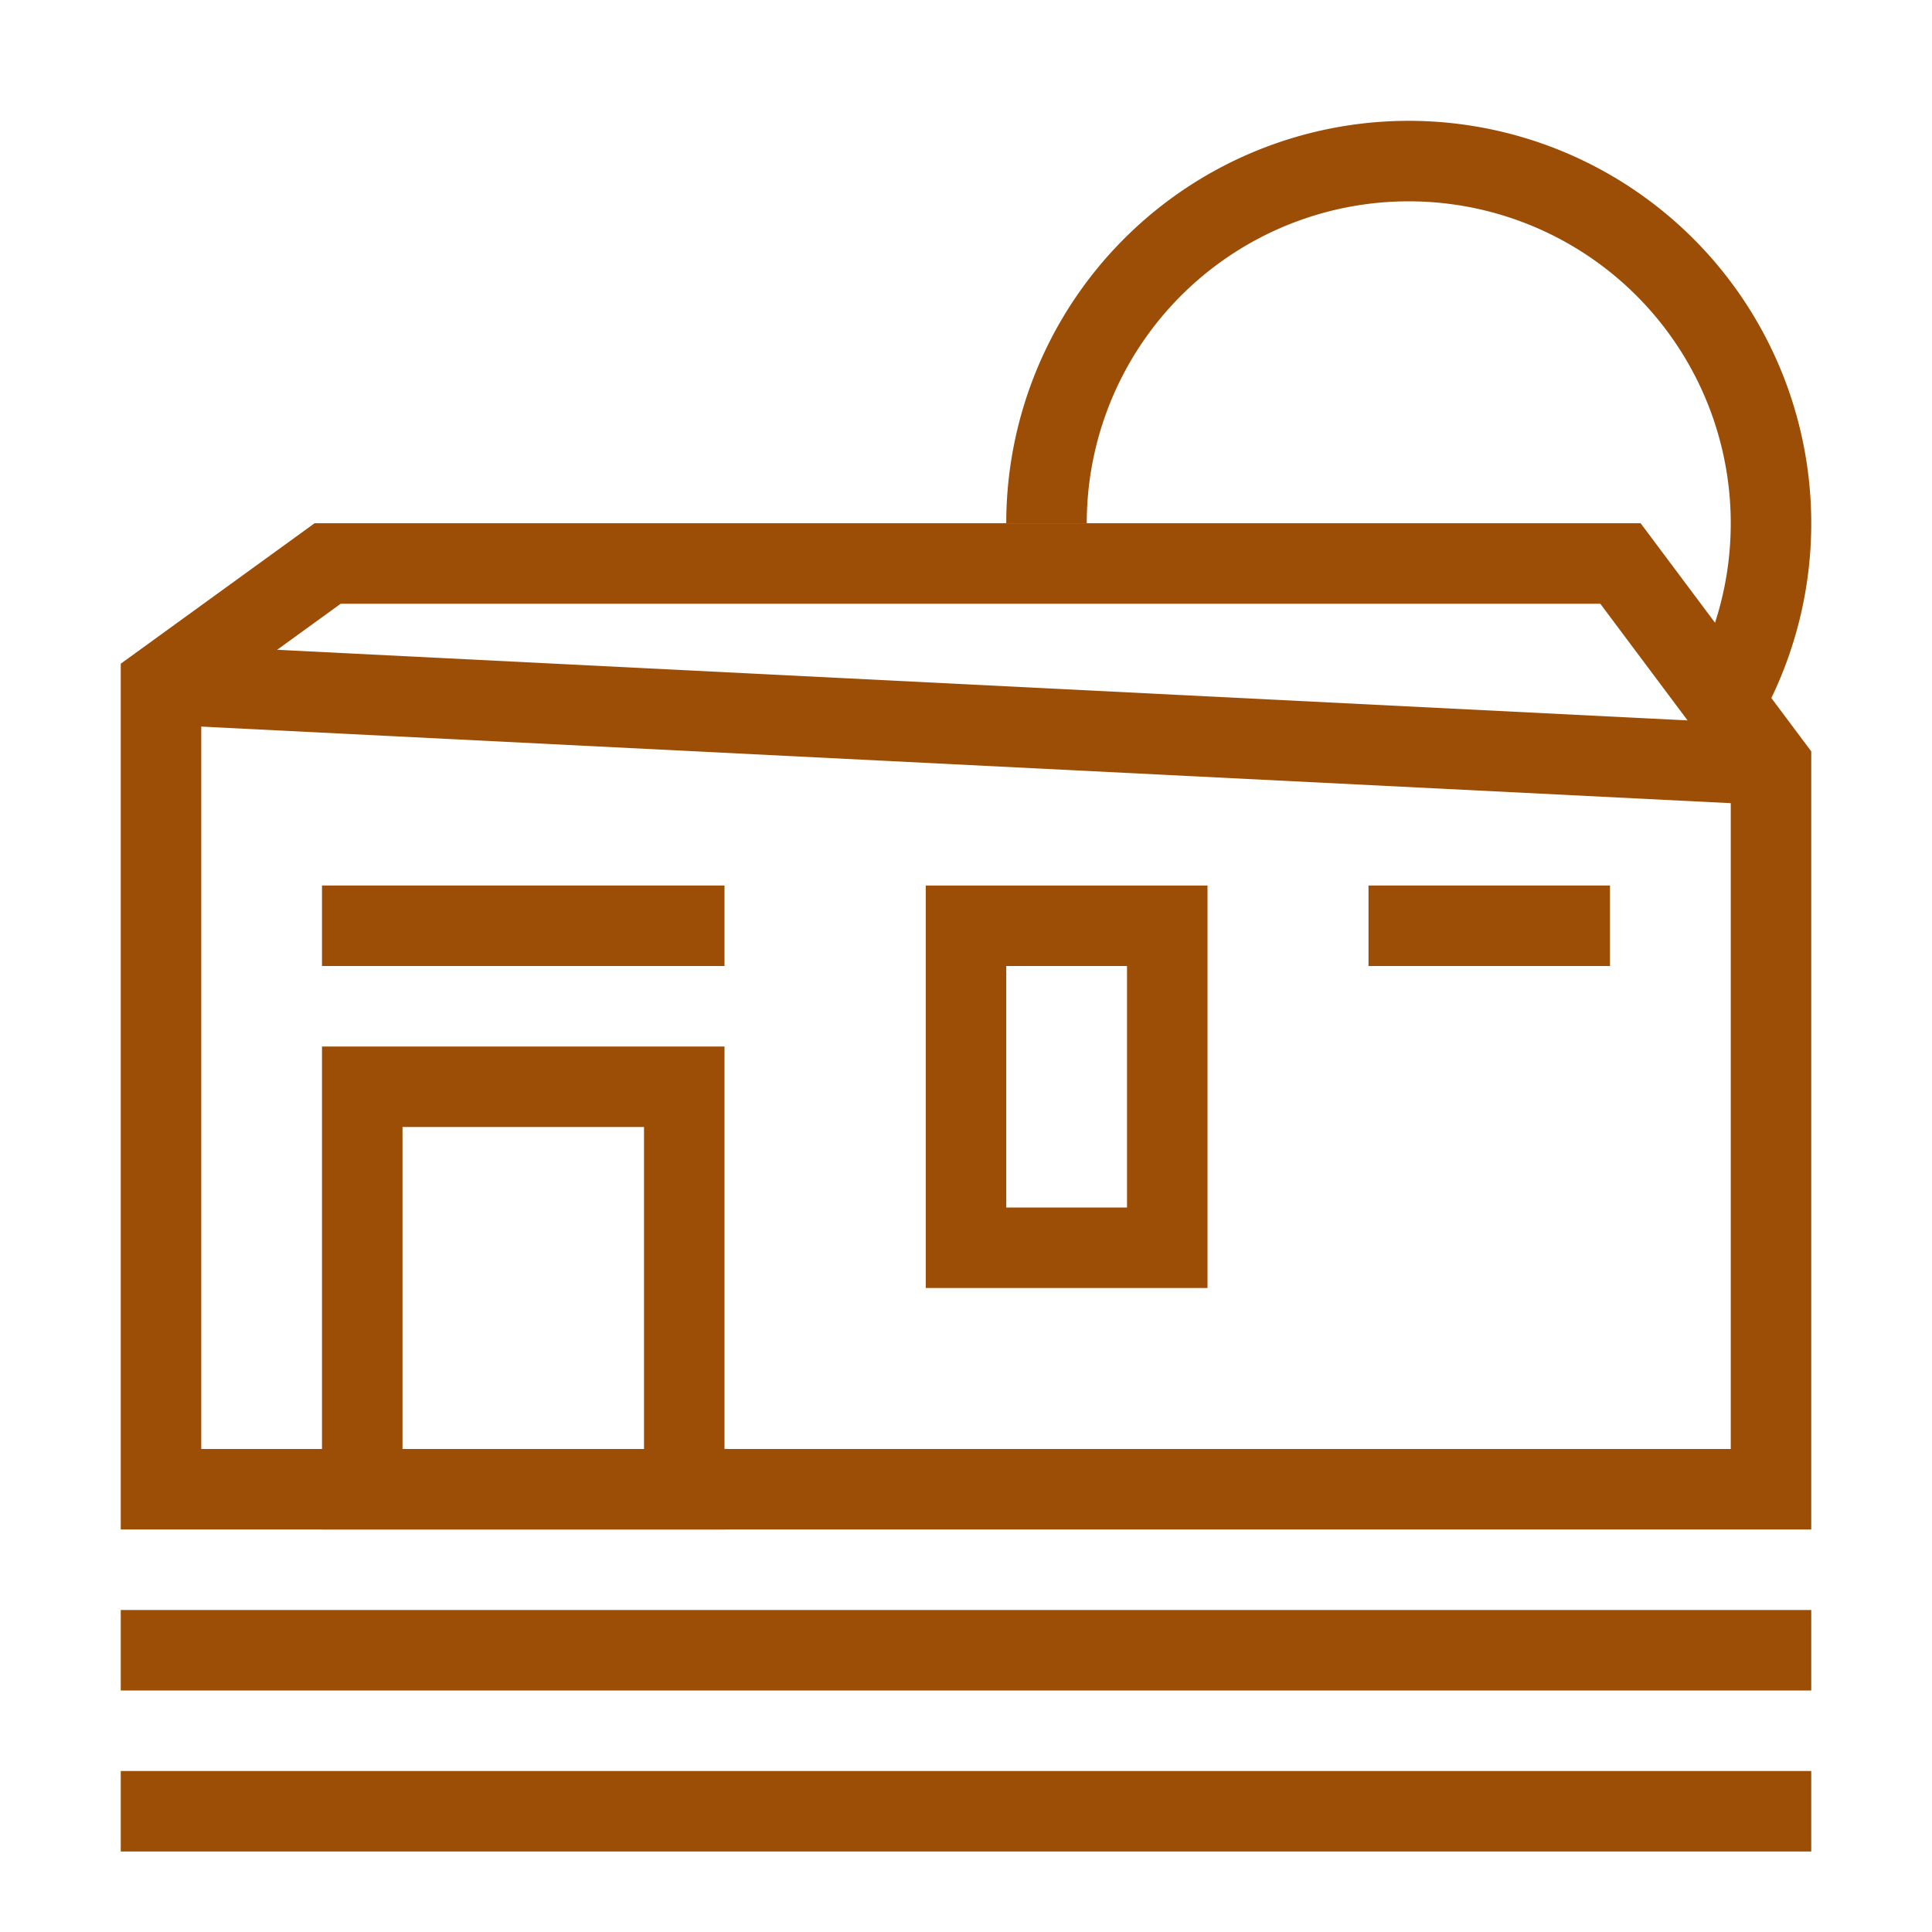
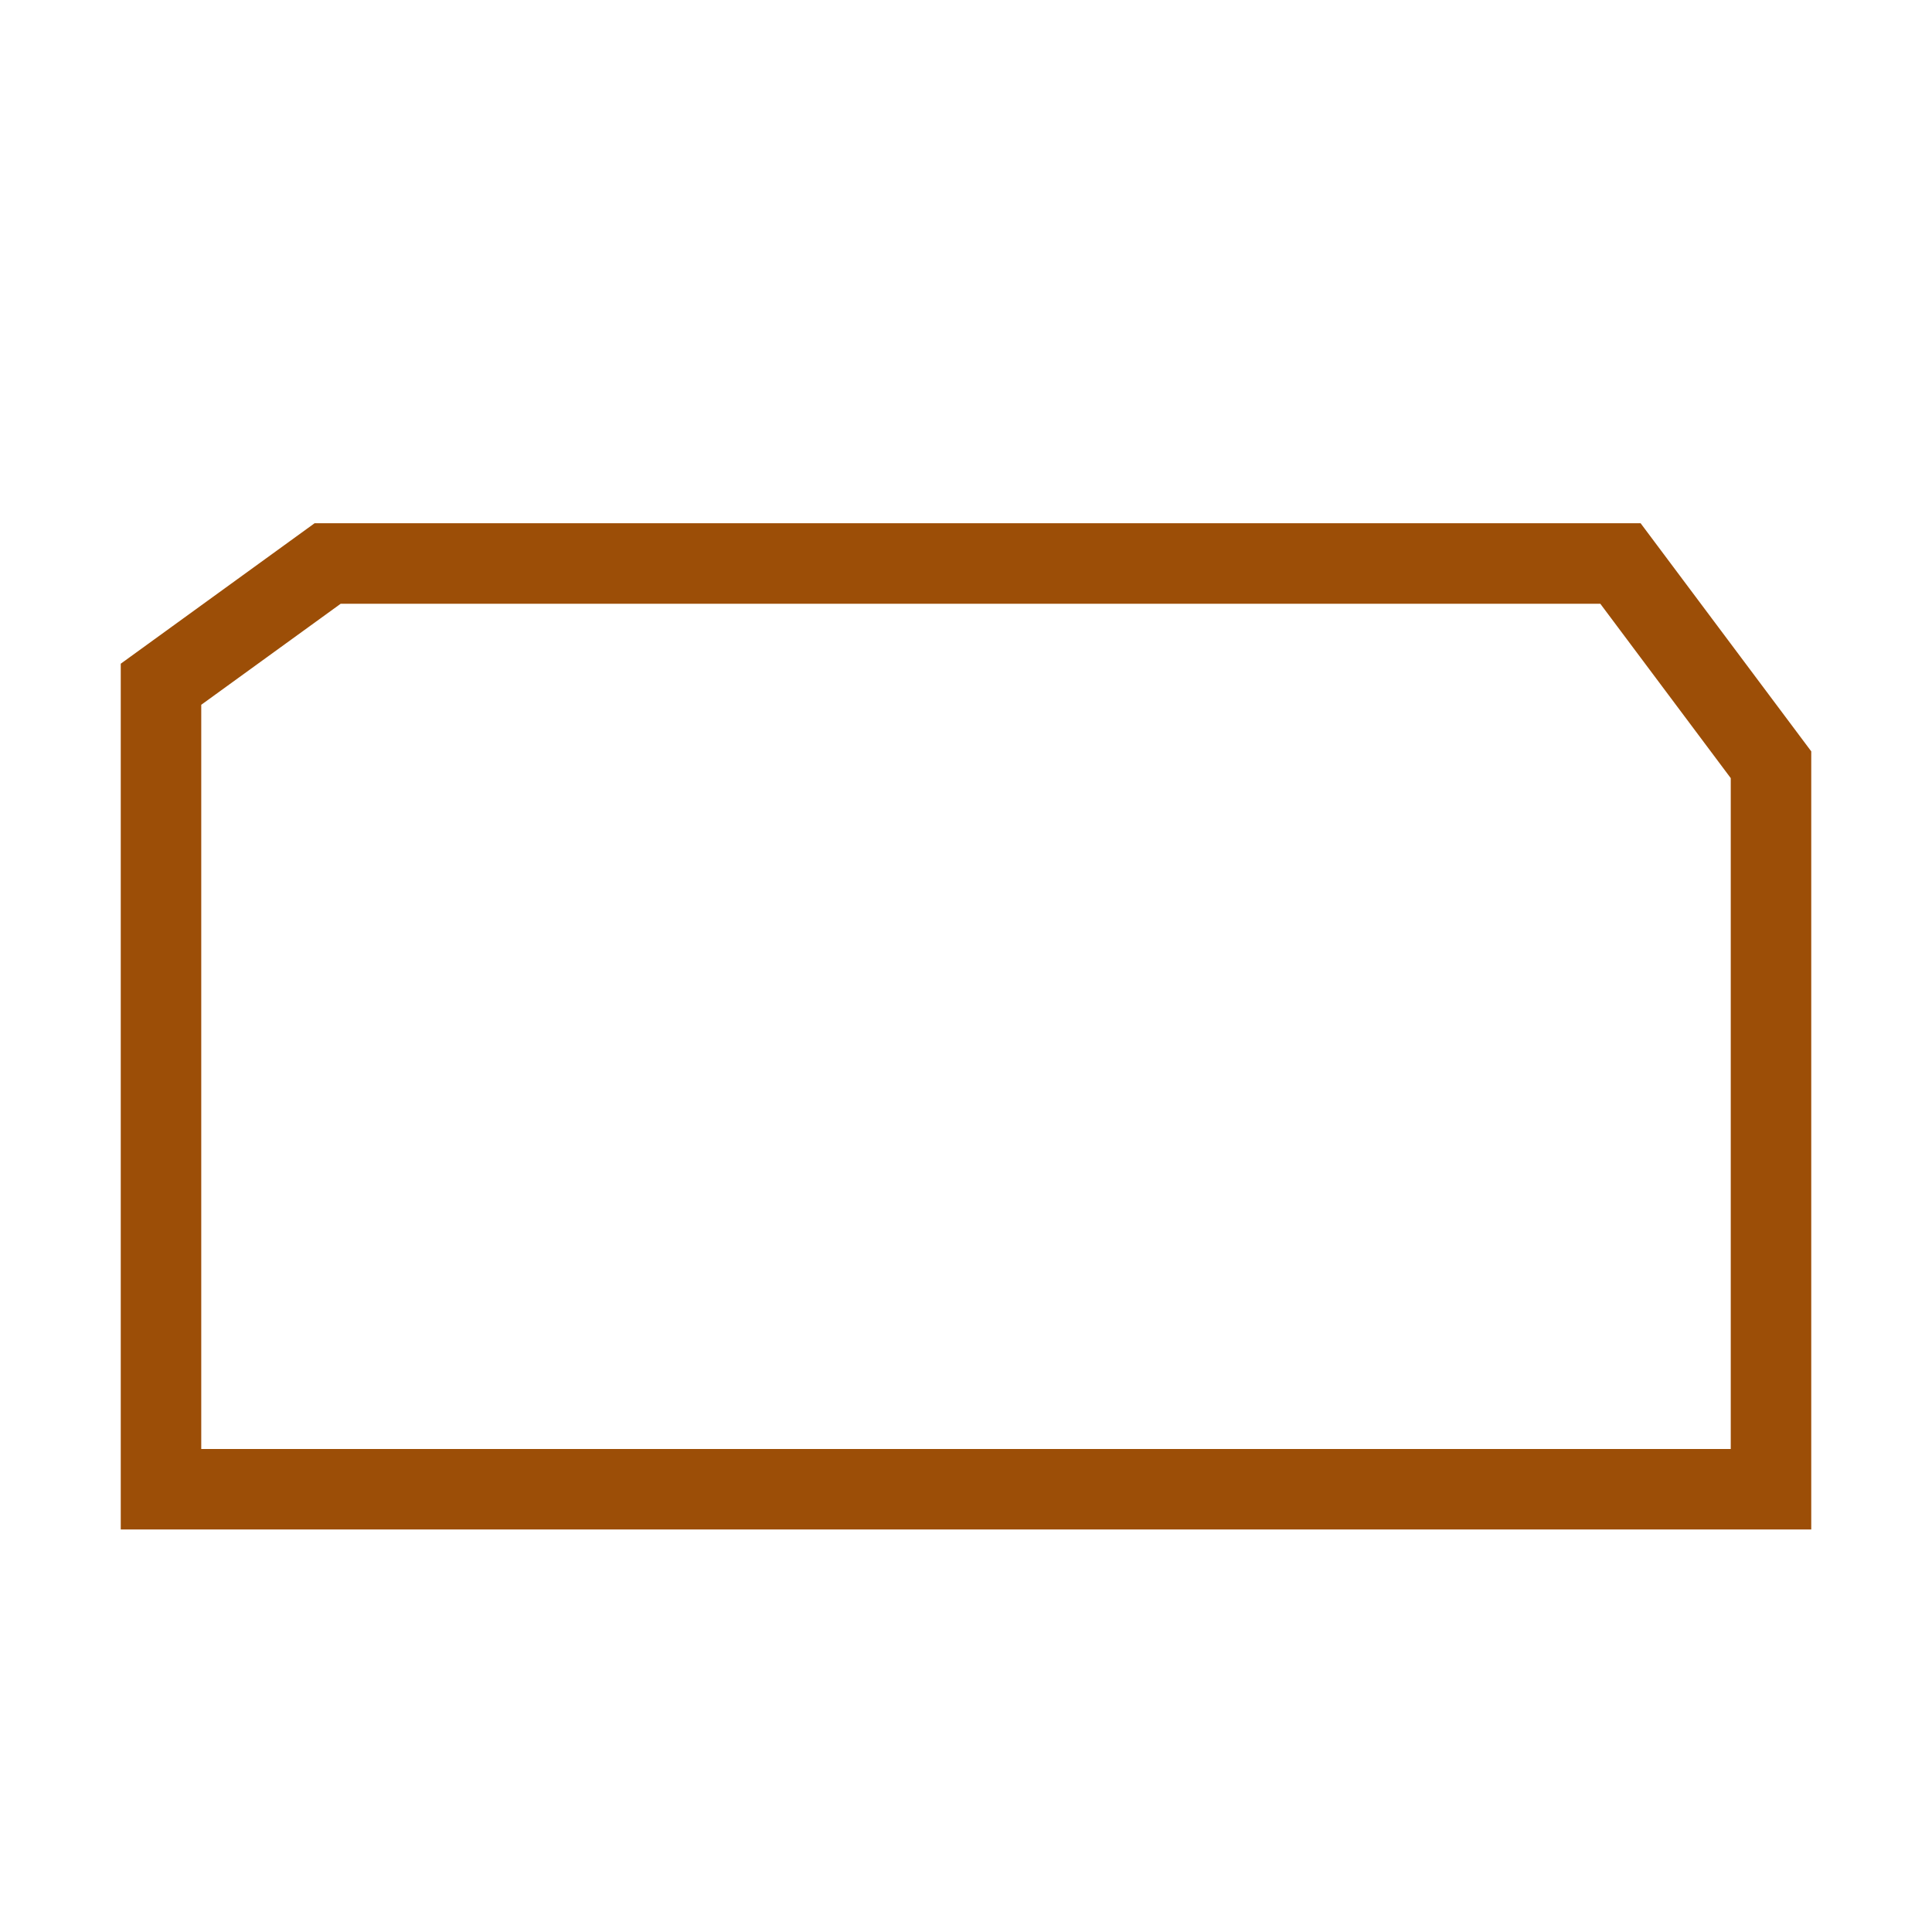
<svg xmlns="http://www.w3.org/2000/svg" fill="none" viewBox="0 0 48 48">
-   <path d="M44 45H4m40-4H4" stroke="#9C4E07" stroke-width="2" stroke-miterlimit="10" stroke-linecap="square" />
  <path d="M44 19v18H4V17l4.14-3h32.12L44 19z" stroke="#9C4E07" stroke-width="2" stroke-miterlimit="10" />
-   <path d="M4 17.001l39.95 2M9 27h8v10H9V27zm15-4h5v8h-5v-8z" stroke="#9C4E07" stroke-width="2" />
-   <path d="M34 23h6M8 23h10" stroke="#9C4E07" stroke-width="2" stroke-miterlimit="10" />
-   <path d="M26 13a9 9 0 1116.5 4.977" stroke="#9C4E07" stroke-width="2" />
</svg>